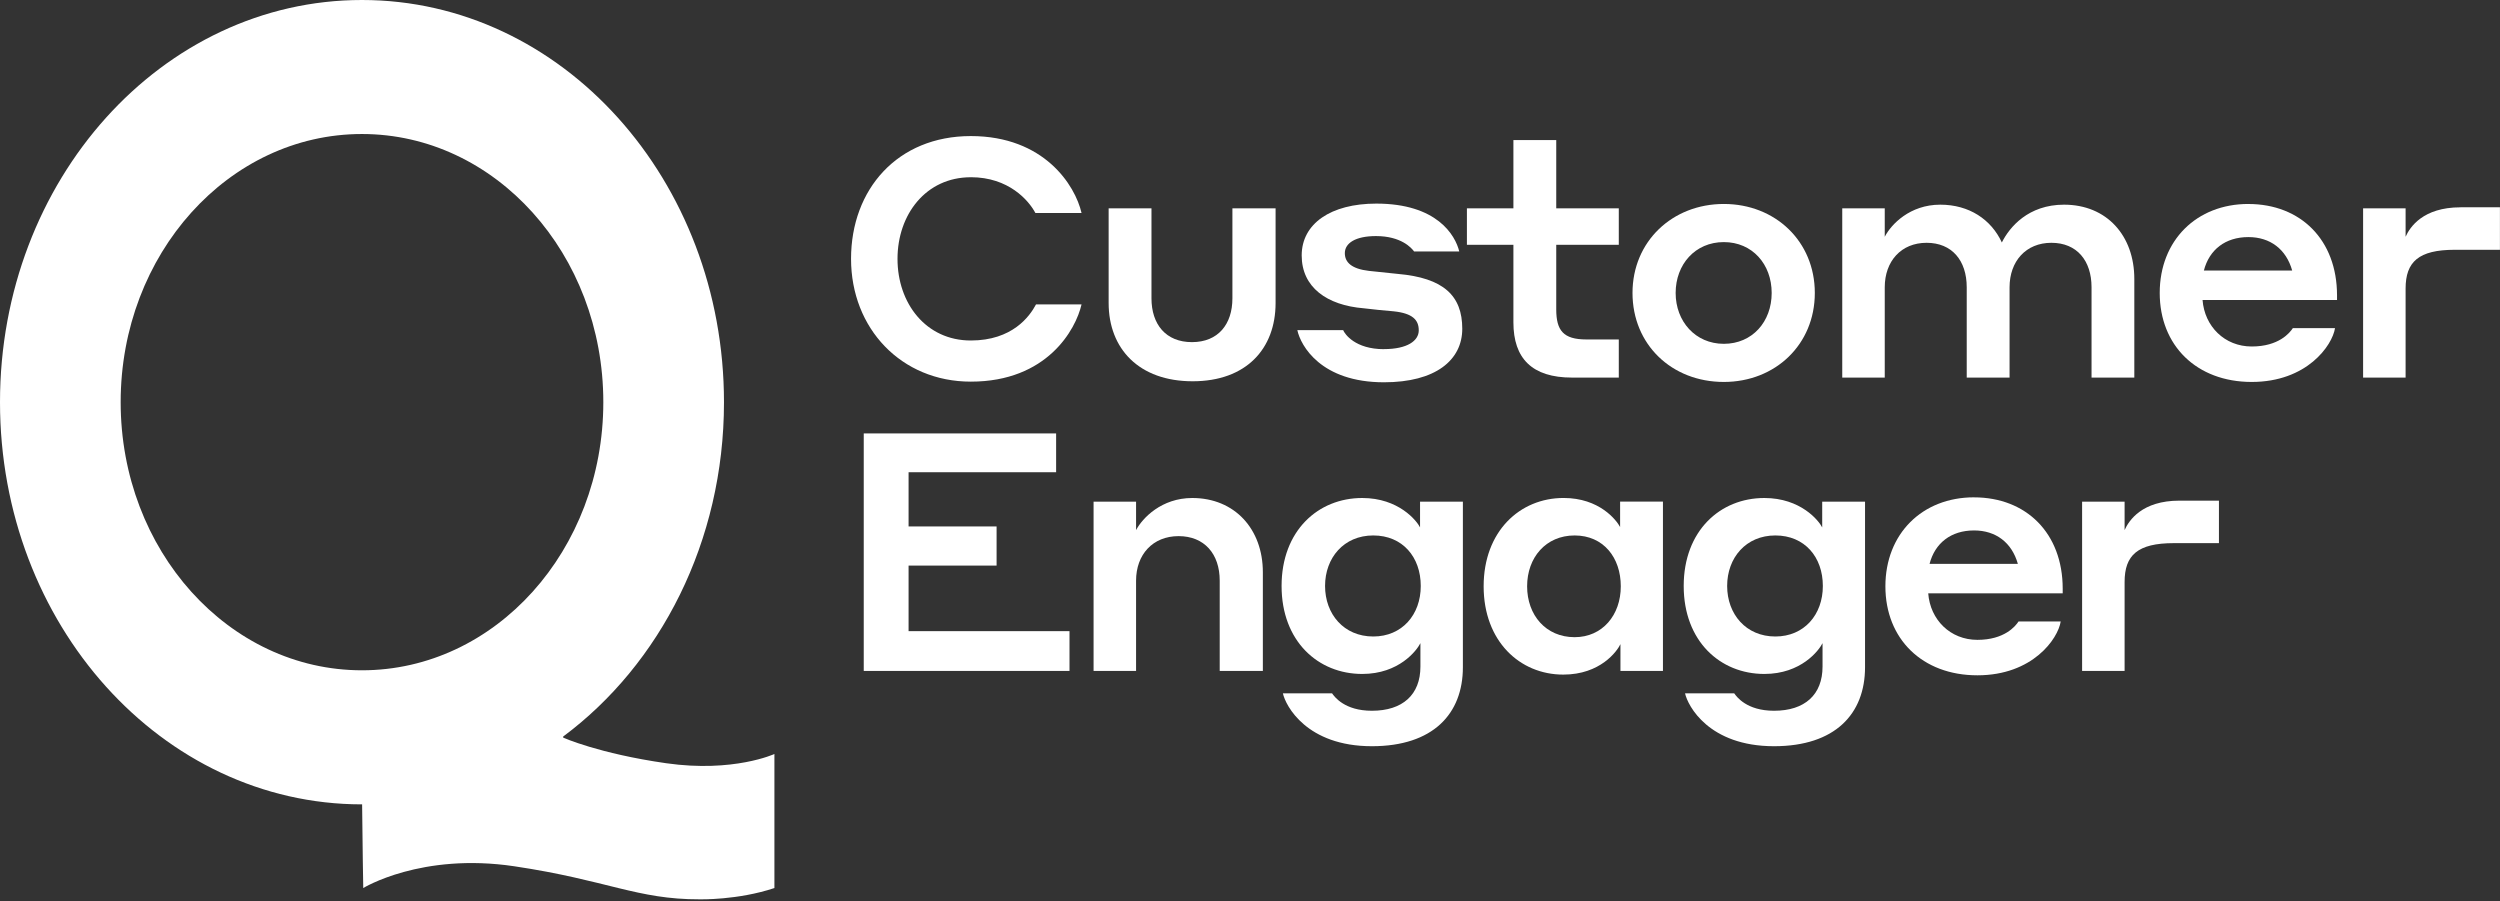
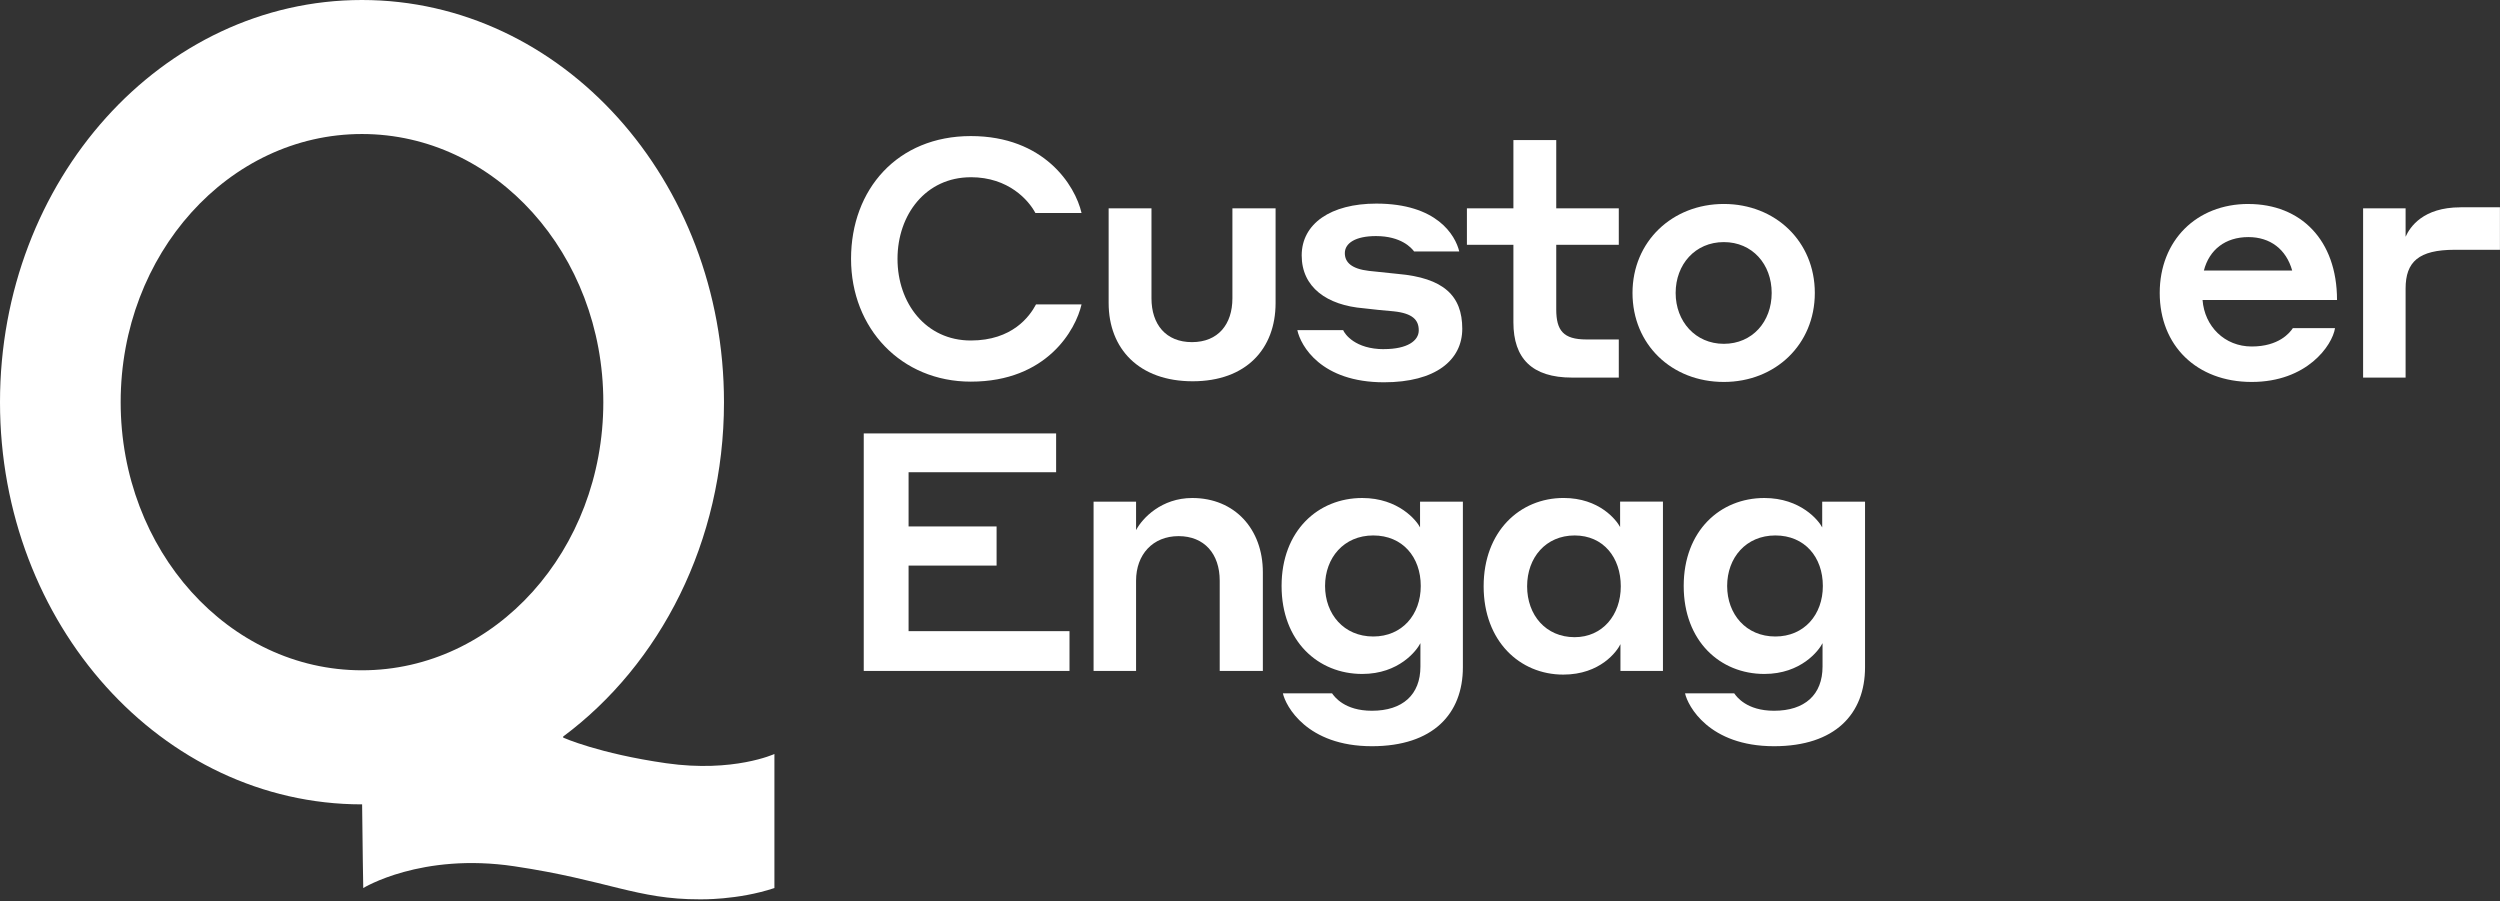
<svg xmlns="http://www.w3.org/2000/svg" width="813" height="293" viewBox="0 0 813 293" fill="none">
  <rect x="0" y="0" width="813" height="293" fill="#333333" stroke="none" />
  <path d="M216.7 248.21C194.69 245.06 183.16 239.88 183.16 239.88L183.13 239.53C214.66 216.09 235.44 176.14 235.44 130.8C235.44 58.55 182.75 0 117.7 0C52.65 0 0 58.56 0 130.79C0 203.02 52.65 261.54 117.63 261.58C117.63 261.58 117.67 261.57 117.76 261.55C117.88 275 118.13 288.79 118.13 288.79C118.13 288.79 136.97 277.19 167.24 281.71C197.51 286.23 207.2 292.52 227.51 292.46C227.51 292.46 239.89 292.78 251.84 288.79V245.2C251.84 245.2 238.52 251.32 216.7 248.21ZM117.71 217.98C74.36 217.98 39.24 178.94 39.24 130.78C39.24 82.62 74.37 43.58 117.71 43.58C161.05 43.58 196.2 82.62 196.2 130.78C196.2 178.94 161.06 217.98 117.71 217.98Z" fill="#FFFFFF" />
  <path d="M315.71 57.63C328 57.63 334.53 65.14 336.71 69.27H351.72C349.65 60.24 339.54 44.25 315.71 44.25C291.88 44.25 276.76 61.55 276.76 84.18C276.76 106.81 293.08 124.11 315.71 124.11C340.52 124.11 349.87 107.14 351.72 98.98H336.92C334.85 102.9 329.2 110.73 315.7 110.73C301.12 110.73 291.87 98.65 291.87 84.19C291.87 69.73 301.12 57.64 315.7 57.64L315.71 57.63Z" fill="#FFFFFF" />
  <path d="M400.78 97.01C400.78 105.5 396.1 111.26 387.62 111.26C379.14 111.26 374.46 105.49 374.46 97.01V67.74H360.53V98.53C360.53 113.43 370.43 123.99 387.84 123.99C405.25 123.99 414.82 113.44 414.82 98.53V67.74H400.78V97.01Z" fill="#FFFFFF" />
  <path d="M450.06 113.551C440.7 113.551 437.33 108.651 436.79 107.351H421.89C422.98 112.461 429.61 124.321 450.07 124.321C466.82 124.321 475.53 117.141 475.53 106.911C475.53 96.141 469.44 90.371 454.53 89.071L445.17 88.091C439.62 87.441 437.34 85.371 437.34 82.321C437.34 79.061 440.82 76.771 447.46 76.771C455.62 76.771 458.99 80.581 459.86 81.771H474.55C473.25 76.441 467.26 66.211 447.57 66.211C432.77 66.211 423.31 72.741 423.31 83.071C423.31 93.401 431.47 99.281 443.54 100.261C447.35 100.701 449.31 100.911 453.22 101.241C459.42 101.891 461.38 104.071 461.38 107.441C461.38 110.811 457.68 113.531 450.07 113.531L450.06 113.551Z" fill="#FFFFFF" />
  <path d="M492.16 104.841C492.16 116.591 498.25 122.791 511.2 122.791H526.43V110.391H515.88C508.37 110.391 506.09 107.451 506.09 100.601V79.601H526.43V67.741H506.09V45.551H492.16V67.741H477.04V79.601H492.16V104.841Z" fill="#FFFFFF" />
  <path d="M560.59 124.21C577.34 124.21 590.18 112.03 590.18 95.27C590.18 78.51 577.34 66.33 560.59 66.33C543.84 66.33 530.89 78.52 530.89 95.27C530.89 112.02 543.62 124.21 560.59 124.21ZM560.59 78.73C569.84 78.73 576.15 85.91 576.15 95.27C576.15 104.63 569.84 111.81 560.59 111.81C551.34 111.81 544.92 104.52 544.92 95.27C544.92 86.02 551.23 78.73 560.59 78.73Z" fill="#FFFFFF" />
-   <path d="M680.15 122.799H694.08V90.709C694.08 76.669 685.16 66.559 671.23 66.559C659.59 66.559 653.5 73.849 651 78.849C647.52 71.339 640.34 66.559 630.98 66.559C621.08 66.559 614.99 72.979 612.92 76.999V67.749H599.1V122.799H612.92V93.429C612.92 84.949 618.25 78.959 626.52 78.959C634.79 78.959 639.58 84.729 639.58 93.429V122.799H653.51V93.429C653.51 84.949 658.84 78.959 667.11 78.959C675.38 78.959 680.17 84.729 680.17 93.429V122.799H680.15Z" fill="#FFFFFF" />
-   <path d="M731.17 66.33C714.31 66.33 702.34 78.19 702.34 95.27C702.34 112.35 714.31 124.21 732.26 124.21C750.21 124.21 758.48 112.35 759.35 106.7H745.64C744.66 108.22 741.07 112.68 732.26 112.68C723.45 112.68 716.92 106.15 716.27 97.56H760V96.04C760 77.98 748.14 66.34 731.17 66.34V66.33ZM716.7 87.98C718.44 81.23 723.66 77.1 731.17 77.1C738.24 77.1 743.46 81.02 745.42 87.98H716.7Z" fill="#FFFFFF" />
+   <path d="M731.17 66.33C714.31 66.33 702.34 78.19 702.34 95.27C702.34 112.35 714.31 124.21 732.26 124.21C750.21 124.21 758.48 112.35 759.35 106.7H745.64C744.66 108.22 741.07 112.68 732.26 112.68C723.45 112.68 716.92 106.15 716.27 97.56H760C760 77.98 748.14 66.34 731.17 66.34V66.33ZM716.7 87.98C718.44 81.23 723.66 77.1 731.17 77.1C738.24 77.1 743.46 81.02 745.42 87.98H716.7Z" fill="#FFFFFF" />
  <path d="M800.14 67.42C787.96 67.42 783.71 73.84 782.3 76.99V67.74H768.48V122.79H782.3V93.85C782.3 85.14 786.54 81.23 798.29 81.23H812.98V67.41H800.14V67.42Z" fill="#FFFFFF" />
  <path d="M295.47 183.929H324.09V171.199H295.47V153.569H343.45V140.949H280.89V218.189H347.8V205.249H295.47V183.929Z" fill="#FFFFFF" />
  <path d="M387.73 161.949C377.72 161.949 371.52 168.479 369.45 172.389V163.139H355.63V218.189H369.45V188.819C369.45 180.339 374.89 174.349 383.27 174.349C391.65 174.349 396.65 180.119 396.65 188.819V218.189H410.68V186.099C410.68 172.059 401.54 161.949 387.72 161.949H387.73Z" fill="#FFFFFF" />
  <path d="M461.81 171.519C460.72 169.339 454.85 161.949 442.99 161.949C428.63 161.949 416.77 172.609 416.77 190.559C416.77 208.509 428.63 219.169 442.99 219.169C454.96 219.169 460.72 211.549 461.92 209.159V216.779C461.92 225.919 456.15 231.139 446.14 231.139C437.22 231.139 433.96 226.569 433.19 225.479H417.2C418.07 229.509 424.92 242.669 446.14 242.669C466.05 242.669 475.73 232.119 475.73 216.989V163.139H461.8V171.519H461.81ZM446.58 206.989C437.01 206.989 430.91 199.699 430.91 190.559C430.91 181.419 437 174.129 446.58 174.129C456.16 174.129 462.03 181.199 462.03 190.559C462.03 199.919 455.94 206.989 446.58 206.989Z" fill="#FFFFFF" />
  <path d="M526.87 171.411C525.67 169.131 520.13 161.941 508.48 161.941C494.23 161.941 482.48 172.821 482.48 190.661C482.48 208.501 494.23 219.381 508.37 219.381C520.45 219.381 525.88 211.771 526.97 209.481V218.181H540.79V163.131H526.86V171.401L526.87 171.411ZM512.07 207.211C502.71 207.211 496.62 200.031 496.62 190.671C496.62 181.311 502.71 174.131 512.07 174.131C521.43 174.131 527.08 181.311 527.08 190.671C527.08 200.031 521.1 207.211 512.07 207.211Z" fill="#FFFFFF" />
  <path d="M592.58 171.519C591.49 169.339 585.62 161.949 573.76 161.949C559.4 161.949 547.54 172.609 547.54 190.559C547.54 208.509 559.4 219.169 573.76 219.169C585.73 219.169 591.49 211.549 592.69 209.159V216.779C592.69 225.919 586.93 231.139 576.92 231.139C568 231.139 564.74 226.569 563.97 225.479H547.98C548.85 229.509 555.7 242.669 576.92 242.669C596.83 242.669 606.51 232.119 606.51 216.989V163.139H592.58V171.519ZM577.34 206.989C567.77 206.989 561.67 199.699 561.67 190.559C561.67 181.419 567.76 174.129 577.34 174.129C586.92 174.129 592.79 181.199 592.79 190.559C592.79 199.919 586.7 206.989 577.34 206.989Z" fill="#FFFFFF" />
-   <path d="M641.96 161.73C625.1 161.73 613.13 173.59 613.13 190.67C613.13 207.75 625.1 219.61 643.05 219.61C661 219.61 669.27 207.75 670.14 202.1H656.43C655.45 203.62 651.86 208.08 643.05 208.08C634.24 208.08 627.71 201.55 627.06 192.96H670.79V191.44C670.79 173.38 658.93 161.74 641.96 161.74V161.73ZM627.49 183.38C629.23 176.63 634.45 172.5 641.96 172.5C649.03 172.5 654.25 176.42 656.21 183.38H627.49Z" fill="#FFFFFF" />
-   <path d="M690.92 172.389V163.139H677.1V218.189H690.92V189.249C690.92 180.539 695.16 176.629 706.91 176.629H721.6V162.809H708.76C696.58 162.809 692.33 169.229 690.92 172.379V172.389Z" fill="#FFFFFF" />
</svg>